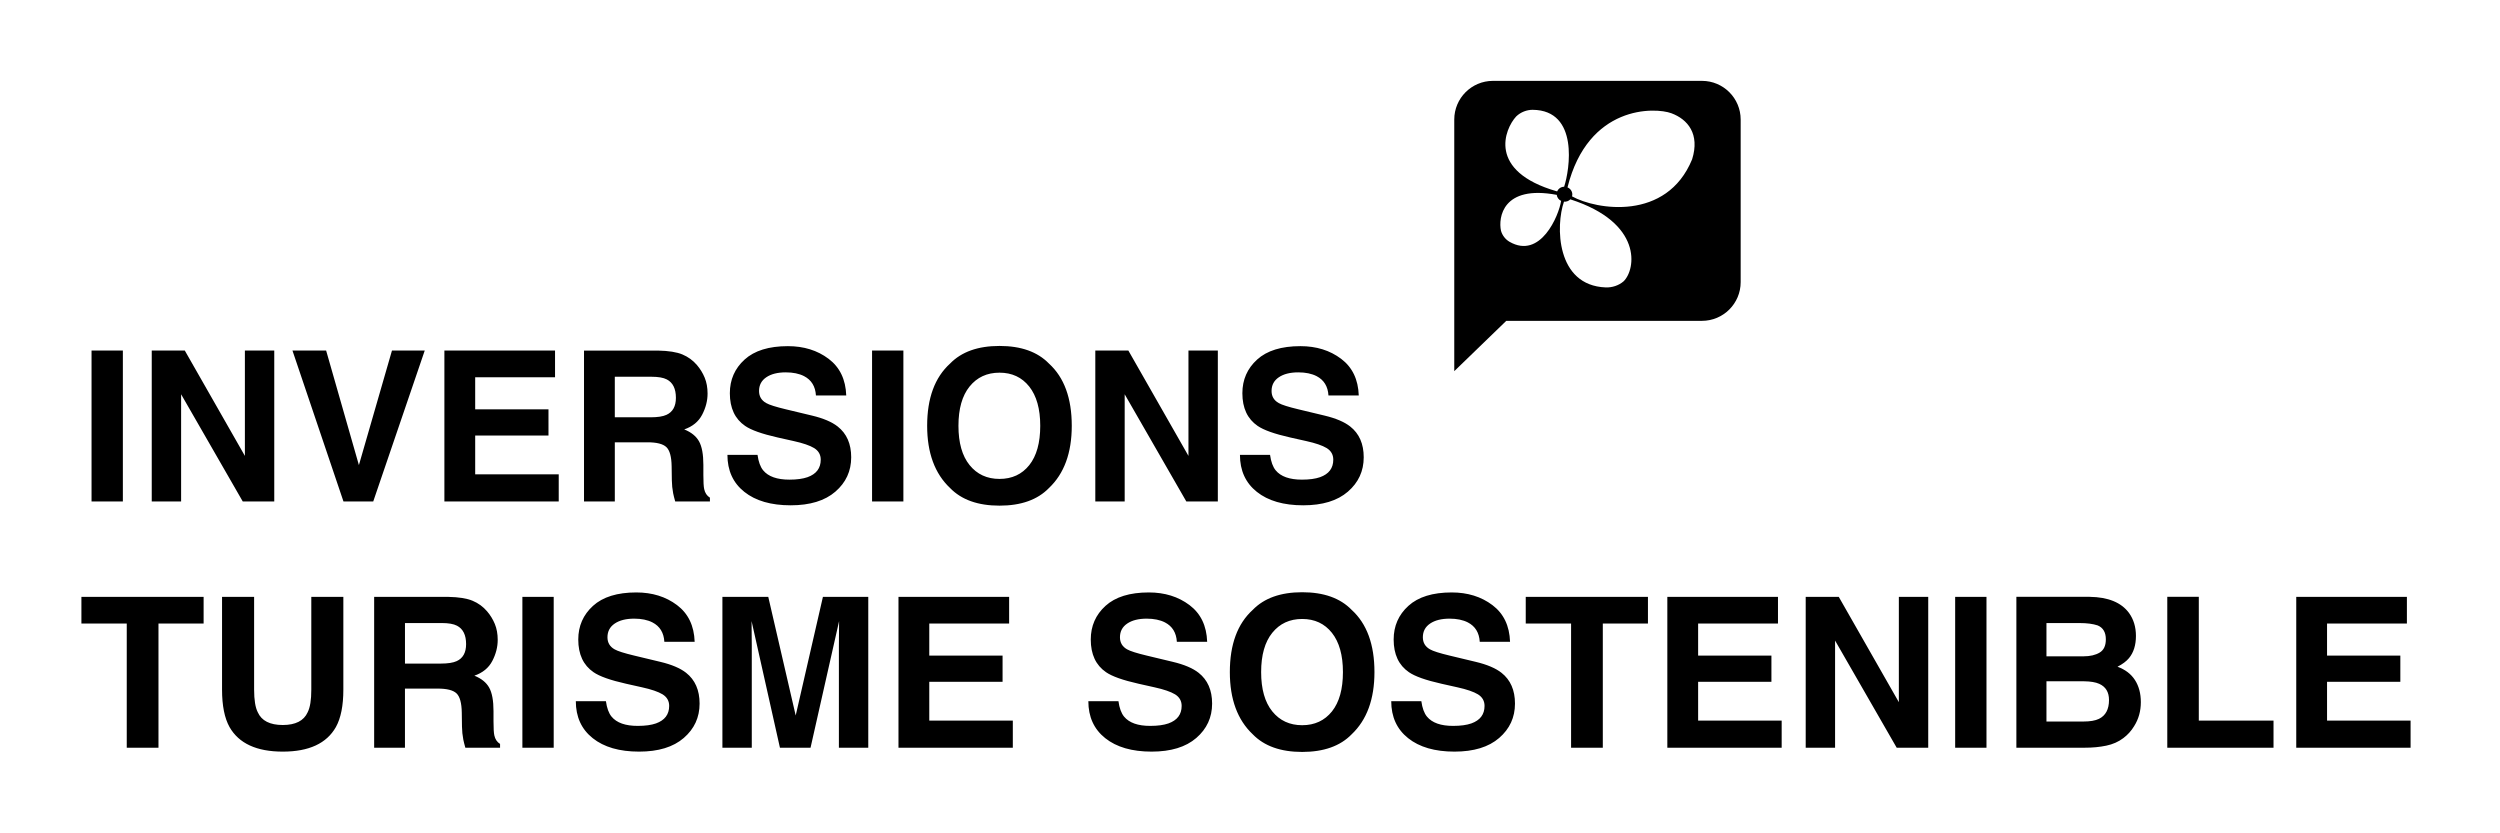
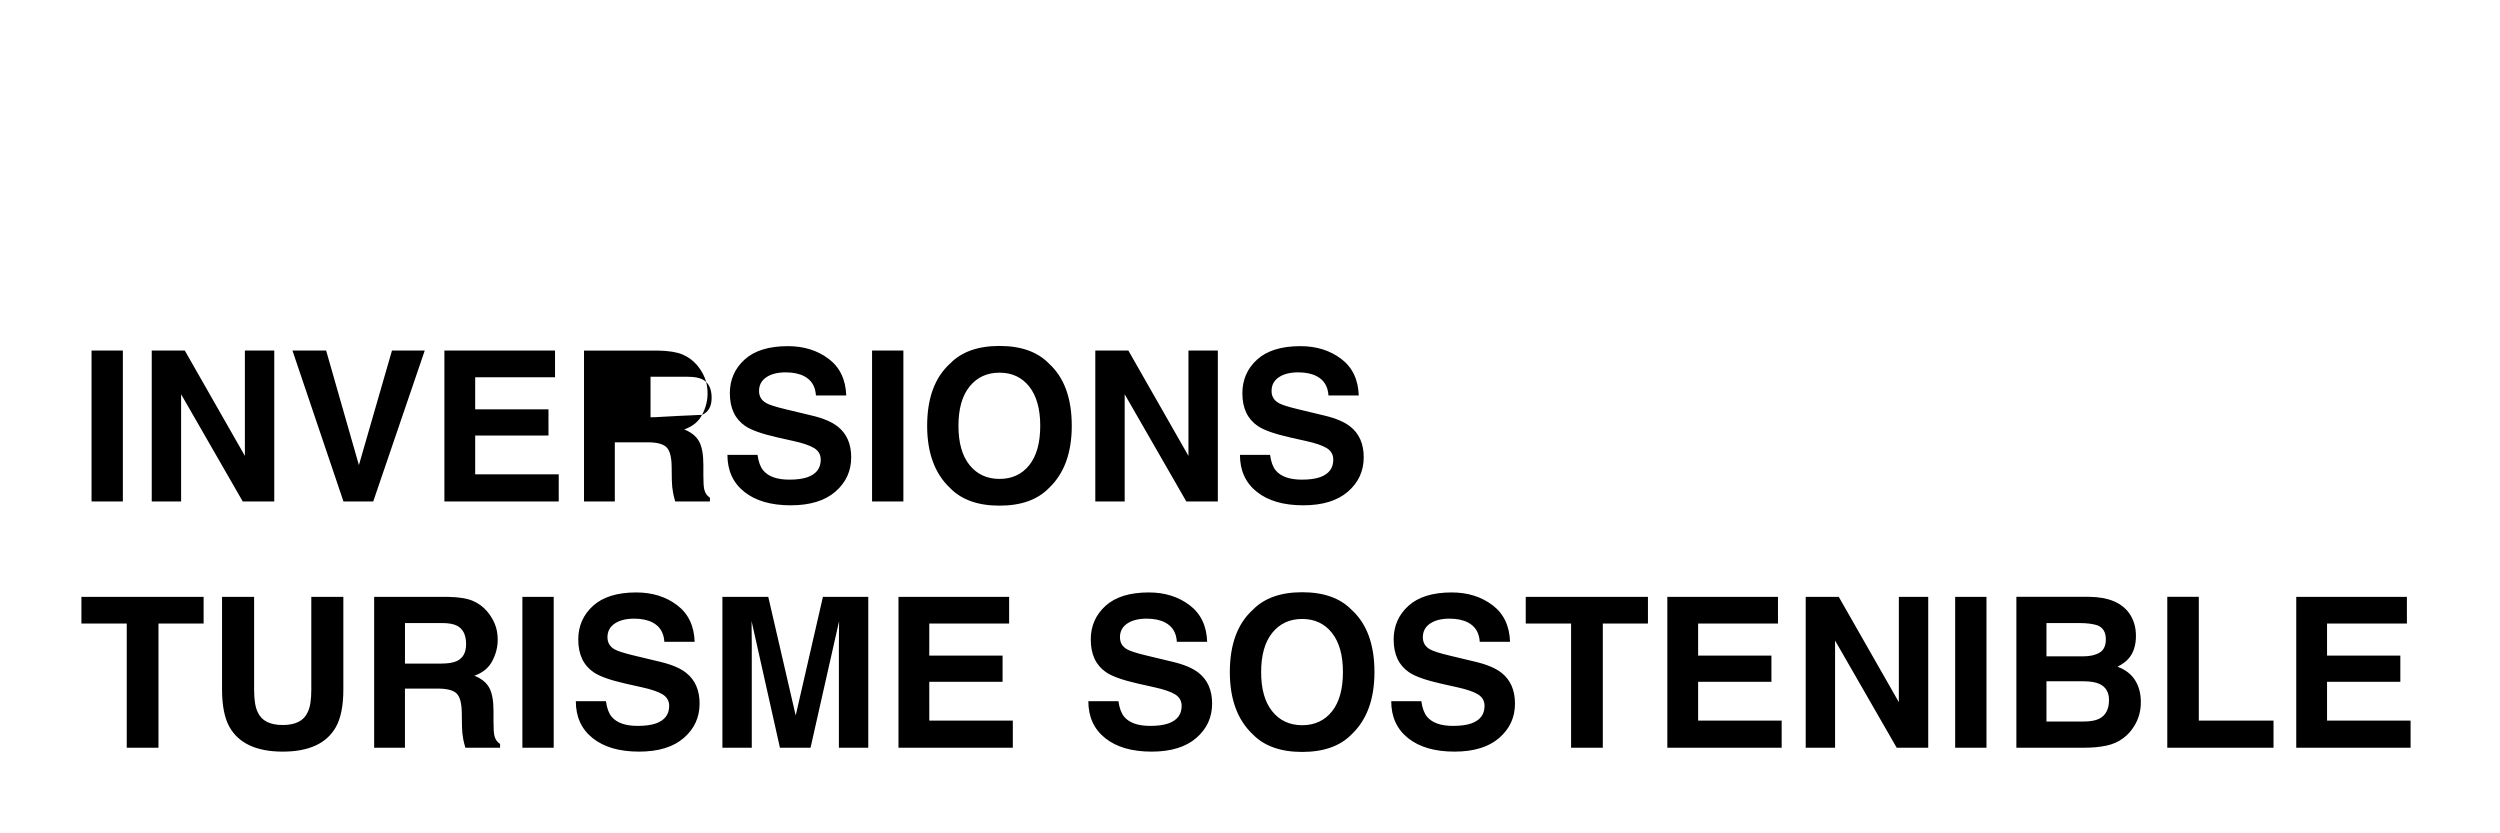
<svg xmlns="http://www.w3.org/2000/svg" version="1.0" id="Capa_1" x="0px" y="0px" viewBox="0 0 1105.51 368.5" style="enable-background:new 0 0 1105.51 368.5;" xml:space="preserve">
  <g>
    <path d="M1061.44,289.91h-32.41v-14.17h35.31v-11.81h-48.93v66.72h50.56v-12h-36.94V301.5h32.41V289.91z M958.37,330.65h46.99v-12   h-33.04v-54.73h-13.94V330.65z M921.34,290.23h-16.39v-14.71h14.67c3.23,0,5.89,0.35,7.97,1.04c2.41,1,3.62,3.05,3.62,6.16   c0,2.81-0.91,4.75-2.72,5.84C926.65,289.67,924.27,290.23,921.34,290.23 M928.31,302.4c2.87,1.3,4.3,3.68,4.3,7.15   c0,4.11-1.48,6.88-4.44,8.33c-1.63,0.79-3.91,1.18-6.83,1.18h-16.39v-17.79h16.61C924.46,301.3,926.71,301.68,928.31,302.4    M931.37,329.74c2.91-0.6,5.44-1.72,7.58-3.35c1.9-1.42,3.49-3.17,4.75-5.25c1.99-3.14,2.99-6.68,2.99-10.64   c0-3.83-0.87-7.09-2.6-9.78s-4.31-4.65-7.72-5.89c2.23-1.15,3.92-2.41,5.07-3.8c2.05-2.47,3.08-5.75,3.08-9.82   c0-3.95-1.03-7.35-3.08-10.18c-3.41-4.62-9.2-6.99-17.38-7.11h-32.41v66.72h30.24C925.29,330.65,928.45,330.35,931.37,329.74    M864.58,330.65h13.85v-66.72h-13.85V330.65z M852.67,263.93h-12.99v46.58l-26.57-46.58h-14.62v66.72h12.99v-47.39l27.25,47.39   h13.94V263.93z M783.33,289.91h-32.41v-14.17h35.31v-11.81h-48.93v66.72h50.56v-12h-36.94V301.5h32.41V289.91z M674.69,263.93   v11.81h20.05v54.91h14.03v-54.91h19.96v-11.81H674.69z M631.01,316.89c-1.24-1.51-2.07-3.79-2.49-6.83h-13.31   c0,6.94,2.49,12.4,7.47,16.36c4.98,3.97,11.81,5.95,20.5,5.95c8.51,0,15.1-2.01,19.76-6.04c4.66-4.03,6.99-9.09,6.99-15.19   c0-5.95-1.99-10.49-5.97-13.63c-2.57-2.02-6.37-3.64-11.41-4.84l-11.5-2.76c-4.44-1.06-7.33-1.98-8.69-2.76   c-2.11-1.18-3.17-2.96-3.17-5.34c0-2.6,1.07-4.62,3.21-6.07c2.14-1.45,5.01-2.17,8.6-2.17c3.23,0,5.93,0.56,8.1,1.67   c3.26,1.69,5.01,4.54,5.25,8.56h13.4c-0.24-7.09-2.84-12.5-7.81-16.23c-4.96-3.73-10.96-5.59-17.99-5.59   c-8.42,0-14.8,1.98-19.15,5.93c-4.35,3.95-6.52,8.92-6.52,14.89c0,6.55,2.25,11.36,6.74,14.44c2.65,1.84,7.45,3.55,14.39,5.11   l7.06,1.58c4.13,0.91,7.17,1.95,9.1,3.12c1.93,1.21,2.9,2.91,2.9,5.11c0,3.77-1.95,6.35-5.84,7.74c-2.05,0.72-4.72,1.09-8.01,1.09   C637.15,321.01,633.27,319.63,631.01,316.89 M575.83,320.69c-5.52,0-9.93-2.04-13.22-6.11c-3.29-4.07-4.93-9.87-4.93-17.38   s1.64-13.31,4.93-17.38c3.29-4.07,7.7-6.11,13.22-6.11c5.52,0,9.91,2.05,13.15,6.13c3.24,4.09,4.87,9.88,4.87,17.36   c0,7.51-1.61,13.31-4.84,17.38C585.74,318.65,581.35,320.69,575.83,320.69 M597.7,324.72c6.73-6.37,10.09-15.54,10.09-27.52   c0-12.22-3.36-21.39-10.09-27.52c-5.04-5.19-12.33-7.79-21.86-7.79c-9.54,0-16.82,2.6-21.86,7.79   c-6.76,6.13-10.14,15.3-10.14,27.52c0,11.98,3.38,21.15,10.14,27.52c5.04,5.19,12.33,7.79,21.86,7.79   C585.37,332.5,592.66,329.91,597.7,324.72 M497.07,316.89c-1.24-1.51-2.07-3.79-2.49-6.83h-13.31c0,6.94,2.49,12.4,7.47,16.36   c4.98,3.97,11.81,5.95,20.51,5.95c8.51,0,15.1-2.01,19.76-6.04c4.66-4.03,6.99-9.09,6.99-15.19c0-5.95-1.99-10.49-5.98-13.63   c-2.57-2.02-6.37-3.64-11.41-4.84l-11.5-2.76c-4.44-1.06-7.33-1.98-8.69-2.76c-2.11-1.18-3.17-2.96-3.17-5.34   c0-2.6,1.07-4.62,3.21-6.07c2.14-1.45,5.01-2.17,8.6-2.17c3.23,0,5.93,0.56,8.1,1.67c3.26,1.69,5.01,4.54,5.25,8.56h13.4   c-0.24-7.09-2.85-12.5-7.81-16.23c-4.97-3.73-10.96-5.59-17.99-5.59c-8.42,0-14.8,1.98-19.15,5.93c-4.35,3.95-6.52,8.92-6.52,14.89   c0,6.55,2.25,11.36,6.74,14.44c2.65,1.84,7.45,3.55,14.39,5.11l7.06,1.58c4.13,0.91,7.17,1.95,9.1,3.12   c1.93,1.21,2.9,2.91,2.9,5.11c0,3.77-1.95,6.35-5.84,7.74c-2.05,0.72-4.72,1.09-8.01,1.09   C503.21,321.01,499.33,319.63,497.07,316.89 M443.34,289.91h-32.41v-14.17h35.31v-11.81h-48.93v66.72h50.56v-12h-36.94V301.5h32.41   V289.91z M332.44,285.52c0-1.3-0.02-3.12-0.05-5.45c-0.03-2.34-0.04-4.14-0.04-5.41l12.54,55.99h13.53l12.63-55.99   c0,1.27-0.02,3.07-0.05,5.41c-0.03,2.34-0.04,4.16-0.04,5.45v45.13h12.99v-66.72H363.9l-12.04,52.46l-12.13-52.46h-20.28v66.72   h12.99V285.52z M270.43,316.89c-1.24-1.51-2.07-3.79-2.49-6.83h-13.31c0,6.94,2.49,12.4,7.47,16.36   c4.98,3.97,11.81,5.95,20.51,5.95c8.51,0,15.1-2.01,19.76-6.04c4.66-4.03,6.99-9.09,6.99-15.19c0-5.95-1.99-10.49-5.97-13.63   c-2.57-2.02-6.37-3.64-11.41-4.84l-11.5-2.76c-4.44-1.06-7.33-1.98-8.69-2.76c-2.11-1.18-3.17-2.96-3.17-5.34   c0-2.6,1.07-4.62,3.21-6.07c2.14-1.45,5.01-2.17,8.6-2.17c3.23,0,5.93,0.56,8.1,1.67c3.26,1.69,5.01,4.54,5.25,8.56h13.4   c-0.24-7.09-2.84-12.5-7.81-16.23c-4.96-3.73-10.96-5.59-17.99-5.59c-8.42,0-14.8,1.98-19.15,5.93c-4.34,3.95-6.52,8.92-6.52,14.89   c0,6.55,2.25,11.36,6.74,14.44c2.65,1.84,7.45,3.55,14.4,5.11l7.06,1.58c4.13,0.91,7.17,1.95,9.1,3.12c1.93,1.21,2.9,2.91,2.9,5.11   c0,3.77-1.95,6.35-5.84,7.74c-2.05,0.72-4.72,1.09-8.01,1.09C276.57,321.01,272.69,319.63,270.43,316.89 M231,330.65h13.85v-66.72   H231V330.65z M194.88,293.44h-15.8v-17.93h16.21c3.02,0,5.28,0.39,6.79,1.18c2.68,1.39,4.03,4.1,4.03,8.15   c0,3.74-1.39,6.25-4.16,7.51C200.37,293.08,198.02,293.44,194.88,293.44 M201.87,306.61c1.49,1.42,2.27,4.26,2.33,8.51l0.09,6.2   c0.03,1.96,0.23,3.88,0.59,5.75c0.18,0.9,0.48,2.1,0.9,3.58h15.35v-1.68c-1.33-0.82-2.17-2.08-2.54-3.8   c-0.24-1.09-0.36-3.15-0.36-6.2v-4.48c0-4.68-0.64-8.15-1.92-10.43c-1.28-2.28-3.46-4.04-6.54-5.27c3.68-1.27,6.32-3.43,7.92-6.49   c1.6-3.06,2.4-6.18,2.4-9.35c0-2.62-0.42-4.96-1.27-7.02c-0.85-2.05-1.99-3.92-3.44-5.61c-1.75-2.05-3.89-3.61-6.4-4.66   c-2.52-1.06-6.12-1.63-10.8-1.72h-32.73v66.72h13.62v-26.16h14.39C197.58,304.49,200.38,305.19,201.87,306.61 M136.04,314.99   c-1.69,3.74-5.36,5.61-11,5.61c-5.67,0-9.36-1.87-11.04-5.61c-1.09-2.11-1.63-5.46-1.63-10.05v-41.01H98.19v41.01   c0,7.09,1.1,12.61,3.31,16.57c4.13,7.24,11.98,10.86,23.54,10.86c11.56,0,19.39-3.62,23.49-10.86c2.2-3.95,3.3-9.48,3.3-16.57   v-41.01h-14.17v41.01C137.67,309.53,137.12,312.87,136.04,314.99 M36,263.93v11.81h20.05v54.91h14.03v-54.91h19.96v-11.81H36z" />
-     <path d="M564.11,207.98c-1.24-1.51-2.07-3.79-2.49-6.84h-13.31c0,6.94,2.49,12.4,7.47,16.36c4.98,3.97,11.82,5.95,20.51,5.95   c8.51,0,15.1-2.01,19.76-6.04c4.66-4.03,6.99-9.09,6.99-15.19c0-5.94-1.99-10.49-5.98-13.62c-2.57-2.02-6.37-3.64-11.41-4.84   l-11.5-2.76c-4.44-1.06-7.33-1.98-8.69-2.76c-2.11-1.18-3.17-2.96-3.17-5.34c0-2.6,1.07-4.62,3.21-6.07   c2.14-1.45,5.01-2.17,8.6-2.17c3.23,0,5.93,0.56,8.1,1.67c3.26,1.69,5.01,4.54,5.25,8.56h13.4c-0.24-7.09-2.84-12.5-7.81-16.23   c-4.96-3.73-10.96-5.59-17.99-5.59c-8.42,0-14.8,1.98-19.15,5.93c-4.34,3.95-6.52,8.92-6.52,14.89c0,6.55,2.25,11.36,6.74,14.44   c2.66,1.84,7.45,3.55,14.4,5.12l7.06,1.58c4.13,0.91,7.17,1.95,9.1,3.12c1.93,1.21,2.9,2.91,2.9,5.12c0,3.77-1.95,6.35-5.84,7.74   c-2.05,0.72-4.72,1.09-8.01,1.09C570.25,212.1,566.37,210.73,564.11,207.98 M538.53,155.02h-12.99v46.58l-26.57-46.58h-14.62v66.72   h12.99v-47.39l27.25,47.39h13.94V155.02z M441.98,211.78c-5.52,0-9.93-2.04-13.22-6.11c-3.29-4.07-4.93-9.87-4.93-17.38   c0-7.51,1.64-13.31,4.93-17.38c3.29-4.07,7.7-6.11,13.22-6.11s9.9,2.04,13.15,6.13c3.24,4.09,4.87,9.88,4.87,17.36   c0,7.51-1.61,13.31-4.84,17.38C451.9,209.75,447.51,211.78,441.98,211.78 M463.85,215.81c6.73-6.37,10.09-15.54,10.09-27.52   c0-12.22-3.36-21.4-10.09-27.52c-5.04-5.19-12.33-7.79-21.86-7.79c-9.54,0-16.82,2.6-21.86,7.79c-6.76,6.13-10.14,15.3-10.14,27.52   c0,11.98,3.38,21.15,10.14,27.52c5.04,5.19,12.33,7.79,21.86,7.79C451.52,223.6,458.81,221,463.85,215.81 M385.63,221.74h13.85   v-66.72h-13.85V221.74z M337.47,207.98c-1.24-1.51-2.07-3.79-2.49-6.84h-13.31c0,6.94,2.49,12.4,7.47,16.36   c4.98,3.97,11.81,5.95,20.51,5.95c8.51,0,15.1-2.01,19.76-6.04c4.66-4.03,6.99-9.09,6.99-15.19c0-5.94-1.99-10.49-5.98-13.62   c-2.57-2.02-6.37-3.64-11.41-4.84l-11.5-2.76c-4.44-1.06-7.33-1.98-8.69-2.76c-2.11-1.18-3.17-2.96-3.17-5.34   c0-2.6,1.07-4.62,3.21-6.07c2.14-1.45,5.01-2.17,8.6-2.17c3.23,0,5.93,0.56,8.1,1.67c3.26,1.69,5.01,4.54,5.25,8.56h13.4   c-0.24-7.09-2.85-12.5-7.81-16.23c-4.96-3.73-10.96-5.59-17.99-5.59c-8.42,0-14.8,1.98-19.15,5.93c-4.35,3.95-6.52,8.92-6.52,14.89   c0,6.55,2.25,11.36,6.74,14.44c2.65,1.84,7.45,3.55,14.39,5.12l7.06,1.58c4.13,0.91,7.17,1.95,9.1,3.12   c1.93,1.21,2.9,2.91,2.9,5.12c0,3.77-1.95,6.35-5.84,7.74c-2.05,0.72-4.72,1.09-8.01,1.09   C343.61,212.1,339.73,210.73,337.47,207.98 M287.67,184.53h-15.8v-17.93h16.2c3.02,0,5.28,0.39,6.79,1.18   c2.69,1.39,4.03,4.1,4.03,8.15c0,3.74-1.39,6.25-4.17,7.51C293.17,184.17,290.81,184.53,287.67,184.53 M294.67,197.71   c1.49,1.42,2.27,4.26,2.33,8.51l0.09,6.2c0.03,1.96,0.23,3.88,0.59,5.75c0.18,0.9,0.48,2.1,0.9,3.58h15.35v-1.68   c-1.33-0.82-2.17-2.08-2.54-3.8c-0.24-1.09-0.36-3.15-0.36-6.2v-4.48c0-4.68-0.64-8.15-1.92-10.43c-1.28-2.28-3.46-4.04-6.54-5.27   c3.68-1.27,6.32-3.43,7.92-6.5c1.6-3.06,2.4-6.18,2.4-9.35c0-2.62-0.42-4.96-1.27-7.02c-0.85-2.05-1.99-3.92-3.44-5.61   c-1.75-2.05-3.89-3.6-6.4-4.66c-2.52-1.06-6.12-1.63-10.8-1.72h-32.73v66.72h13.62v-26.16h14.39   C290.37,195.58,293.17,196.29,294.67,197.71 M242.54,181h-32.41v-14.17h35.31v-11.81h-48.93v66.72h50.56v-12h-36.94v-17.15h32.41   V181z M151.88,221.74h13.17l22.77-66.72h-14.49l-14.62,50.65l-14.49-50.65h-14.89L151.88,221.74z M121.28,155.02h-12.99v46.58   l-26.57-46.58H67.1v66.72h12.99v-47.39l27.25,47.39h13.94V155.02z M40.48,221.74h13.85v-66.72H40.48V221.74z" />
-     <path d="M748.26,70.46c-11.28,27.48-42.4,22.32-53.1,16.37c0.01-0.04,0.03-0.07,0.03-0.11c0.4-1.59-0.49-3.22-2.03-3.86   c9.11-36.5,38.69-35.48,45.94-32.78C746.32,52.76,751.77,59.23,748.26,70.46 M691.67,82.57c-1.35,0.03-2.57,0.83-3.07,2.05   c-0.12-0.02-0.2-0.03-0.2-0.03c-30.85-8.9-23.01-27.6-17.95-33.08c2.01-1.96,4.76-2.96,7.31-2.95   C698.32,48.75,694.13,75.11,691.67,82.57 M688.4,86.17c0.13,1.13,0.85,2.14,1.93,2.67c-1,6.53-9.12,25.98-22.83,18.07   c-1.72-1-3.18-2.77-3.76-4.89C662.51,96.31,664.39,81.64,688.4,86.17 M691.6,89.18c1.08,0.1,2.11-0.3,2.81-1.03   c32.09,10.32,29.01,30.95,23.56,36.24c-2.18,1.9-5.16,2.81-7.91,2.71C687.96,126.24,687.92,99.66,691.6,89.18 M769.73,124.76V52.87   c0-9.45-7.66-17.11-17.12-17.11h-92.42c-9.45,0-17.11,7.66-17.11,17.11v50v21.89v39.37l23-22.25h86.53   C762.07,141.87,769.73,134.21,769.73,124.76" />
+     <path d="M564.11,207.98c-1.24-1.51-2.07-3.79-2.49-6.84h-13.31c0,6.94,2.49,12.4,7.47,16.36c4.98,3.97,11.82,5.95,20.51,5.95   c8.51,0,15.1-2.01,19.76-6.04c4.66-4.03,6.99-9.09,6.99-15.19c0-5.94-1.99-10.49-5.98-13.62c-2.57-2.02-6.37-3.64-11.41-4.84   l-11.5-2.76c-4.44-1.06-7.33-1.98-8.69-2.76c-2.11-1.18-3.17-2.96-3.17-5.34c0-2.6,1.07-4.62,3.21-6.07   c2.14-1.45,5.01-2.17,8.6-2.17c3.23,0,5.93,0.56,8.1,1.67c3.26,1.69,5.01,4.54,5.25,8.56h13.4c-0.24-7.09-2.84-12.5-7.81-16.23   c-4.96-3.73-10.96-5.59-17.99-5.59c-8.42,0-14.8,1.98-19.15,5.93c-4.34,3.95-6.52,8.92-6.52,14.89c0,6.55,2.25,11.36,6.74,14.44   c2.66,1.84,7.45,3.55,14.4,5.12l7.06,1.58c4.13,0.91,7.17,1.95,9.1,3.12c1.93,1.21,2.9,2.91,2.9,5.12c0,3.77-1.95,6.35-5.84,7.74   c-2.05,0.72-4.72,1.09-8.01,1.09C570.25,212.1,566.37,210.73,564.11,207.98 M538.53,155.02h-12.99v46.58l-26.57-46.58h-14.62v66.72   h12.99v-47.39l27.25,47.39h13.94V155.02z M441.98,211.78c-5.52,0-9.93-2.04-13.22-6.11c-3.29-4.07-4.93-9.87-4.93-17.38   c0-7.51,1.64-13.31,4.93-17.38c3.29-4.07,7.7-6.11,13.22-6.11s9.9,2.04,13.15,6.13c3.24,4.09,4.87,9.88,4.87,17.36   c0,7.51-1.61,13.31-4.84,17.38C451.9,209.75,447.51,211.78,441.98,211.78 M463.85,215.81c6.73-6.37,10.09-15.54,10.09-27.52   c0-12.22-3.36-21.4-10.09-27.52c-5.04-5.19-12.33-7.79-21.86-7.79c-9.54,0-16.82,2.6-21.86,7.79c-6.76,6.13-10.14,15.3-10.14,27.52   c0,11.98,3.38,21.15,10.14,27.52c5.04,5.19,12.33,7.79,21.86,7.79C451.52,223.6,458.81,221,463.85,215.81 M385.63,221.74h13.85   v-66.72h-13.85V221.74z M337.47,207.98c-1.24-1.51-2.07-3.79-2.49-6.84h-13.31c0,6.94,2.49,12.4,7.47,16.36   c4.98,3.97,11.81,5.95,20.51,5.95c8.51,0,15.1-2.01,19.76-6.04c4.66-4.03,6.99-9.09,6.99-15.19c0-5.94-1.99-10.49-5.98-13.62   c-2.57-2.02-6.37-3.64-11.41-4.84l-11.5-2.76c-4.44-1.06-7.33-1.98-8.69-2.76c-2.11-1.18-3.17-2.96-3.17-5.34   c0-2.6,1.07-4.62,3.21-6.07c2.14-1.45,5.01-2.17,8.6-2.17c3.23,0,5.93,0.56,8.1,1.67c3.26,1.69,5.01,4.54,5.25,8.56h13.4   c-0.24-7.09-2.85-12.5-7.81-16.23c-4.96-3.73-10.96-5.59-17.99-5.59c-8.42,0-14.8,1.98-19.15,5.93c-4.35,3.95-6.52,8.92-6.52,14.89   c0,6.55,2.25,11.36,6.74,14.44c2.65,1.84,7.45,3.55,14.39,5.12l7.06,1.58c4.13,0.91,7.17,1.95,9.1,3.12   c1.93,1.21,2.9,2.91,2.9,5.12c0,3.77-1.95,6.35-5.84,7.74c-2.05,0.72-4.72,1.09-8.01,1.09   C343.61,212.1,339.73,210.73,337.47,207.98 M287.67,184.53v-17.93h16.2c3.02,0,5.28,0.39,6.79,1.18   c2.69,1.39,4.03,4.1,4.03,8.15c0,3.74-1.39,6.25-4.17,7.51C293.17,184.17,290.81,184.53,287.67,184.53 M294.67,197.71   c1.49,1.42,2.27,4.26,2.33,8.51l0.09,6.2c0.03,1.96,0.23,3.88,0.59,5.75c0.18,0.9,0.48,2.1,0.9,3.58h15.35v-1.68   c-1.33-0.82-2.17-2.08-2.54-3.8c-0.24-1.09-0.36-3.15-0.36-6.2v-4.48c0-4.68-0.64-8.15-1.92-10.43c-1.28-2.28-3.46-4.04-6.54-5.27   c3.68-1.27,6.32-3.43,7.92-6.5c1.6-3.06,2.4-6.18,2.4-9.35c0-2.62-0.42-4.96-1.27-7.02c-0.85-2.05-1.99-3.92-3.44-5.61   c-1.75-2.05-3.89-3.6-6.4-4.66c-2.52-1.06-6.12-1.63-10.8-1.72h-32.73v66.72h13.62v-26.16h14.39   C290.37,195.58,293.17,196.29,294.67,197.71 M242.54,181h-32.41v-14.17h35.31v-11.81h-48.93v66.72h50.56v-12h-36.94v-17.15h32.41   V181z M151.88,221.74h13.17l22.77-66.72h-14.49l-14.62,50.65l-14.49-50.65h-14.89L151.88,221.74z M121.28,155.02h-12.99v46.58   l-26.57-46.58H67.1v66.72h12.99v-47.39l27.25,47.39h13.94V155.02z M40.48,221.74h13.85v-66.72H40.48V221.74z" />
  </g>
</svg>